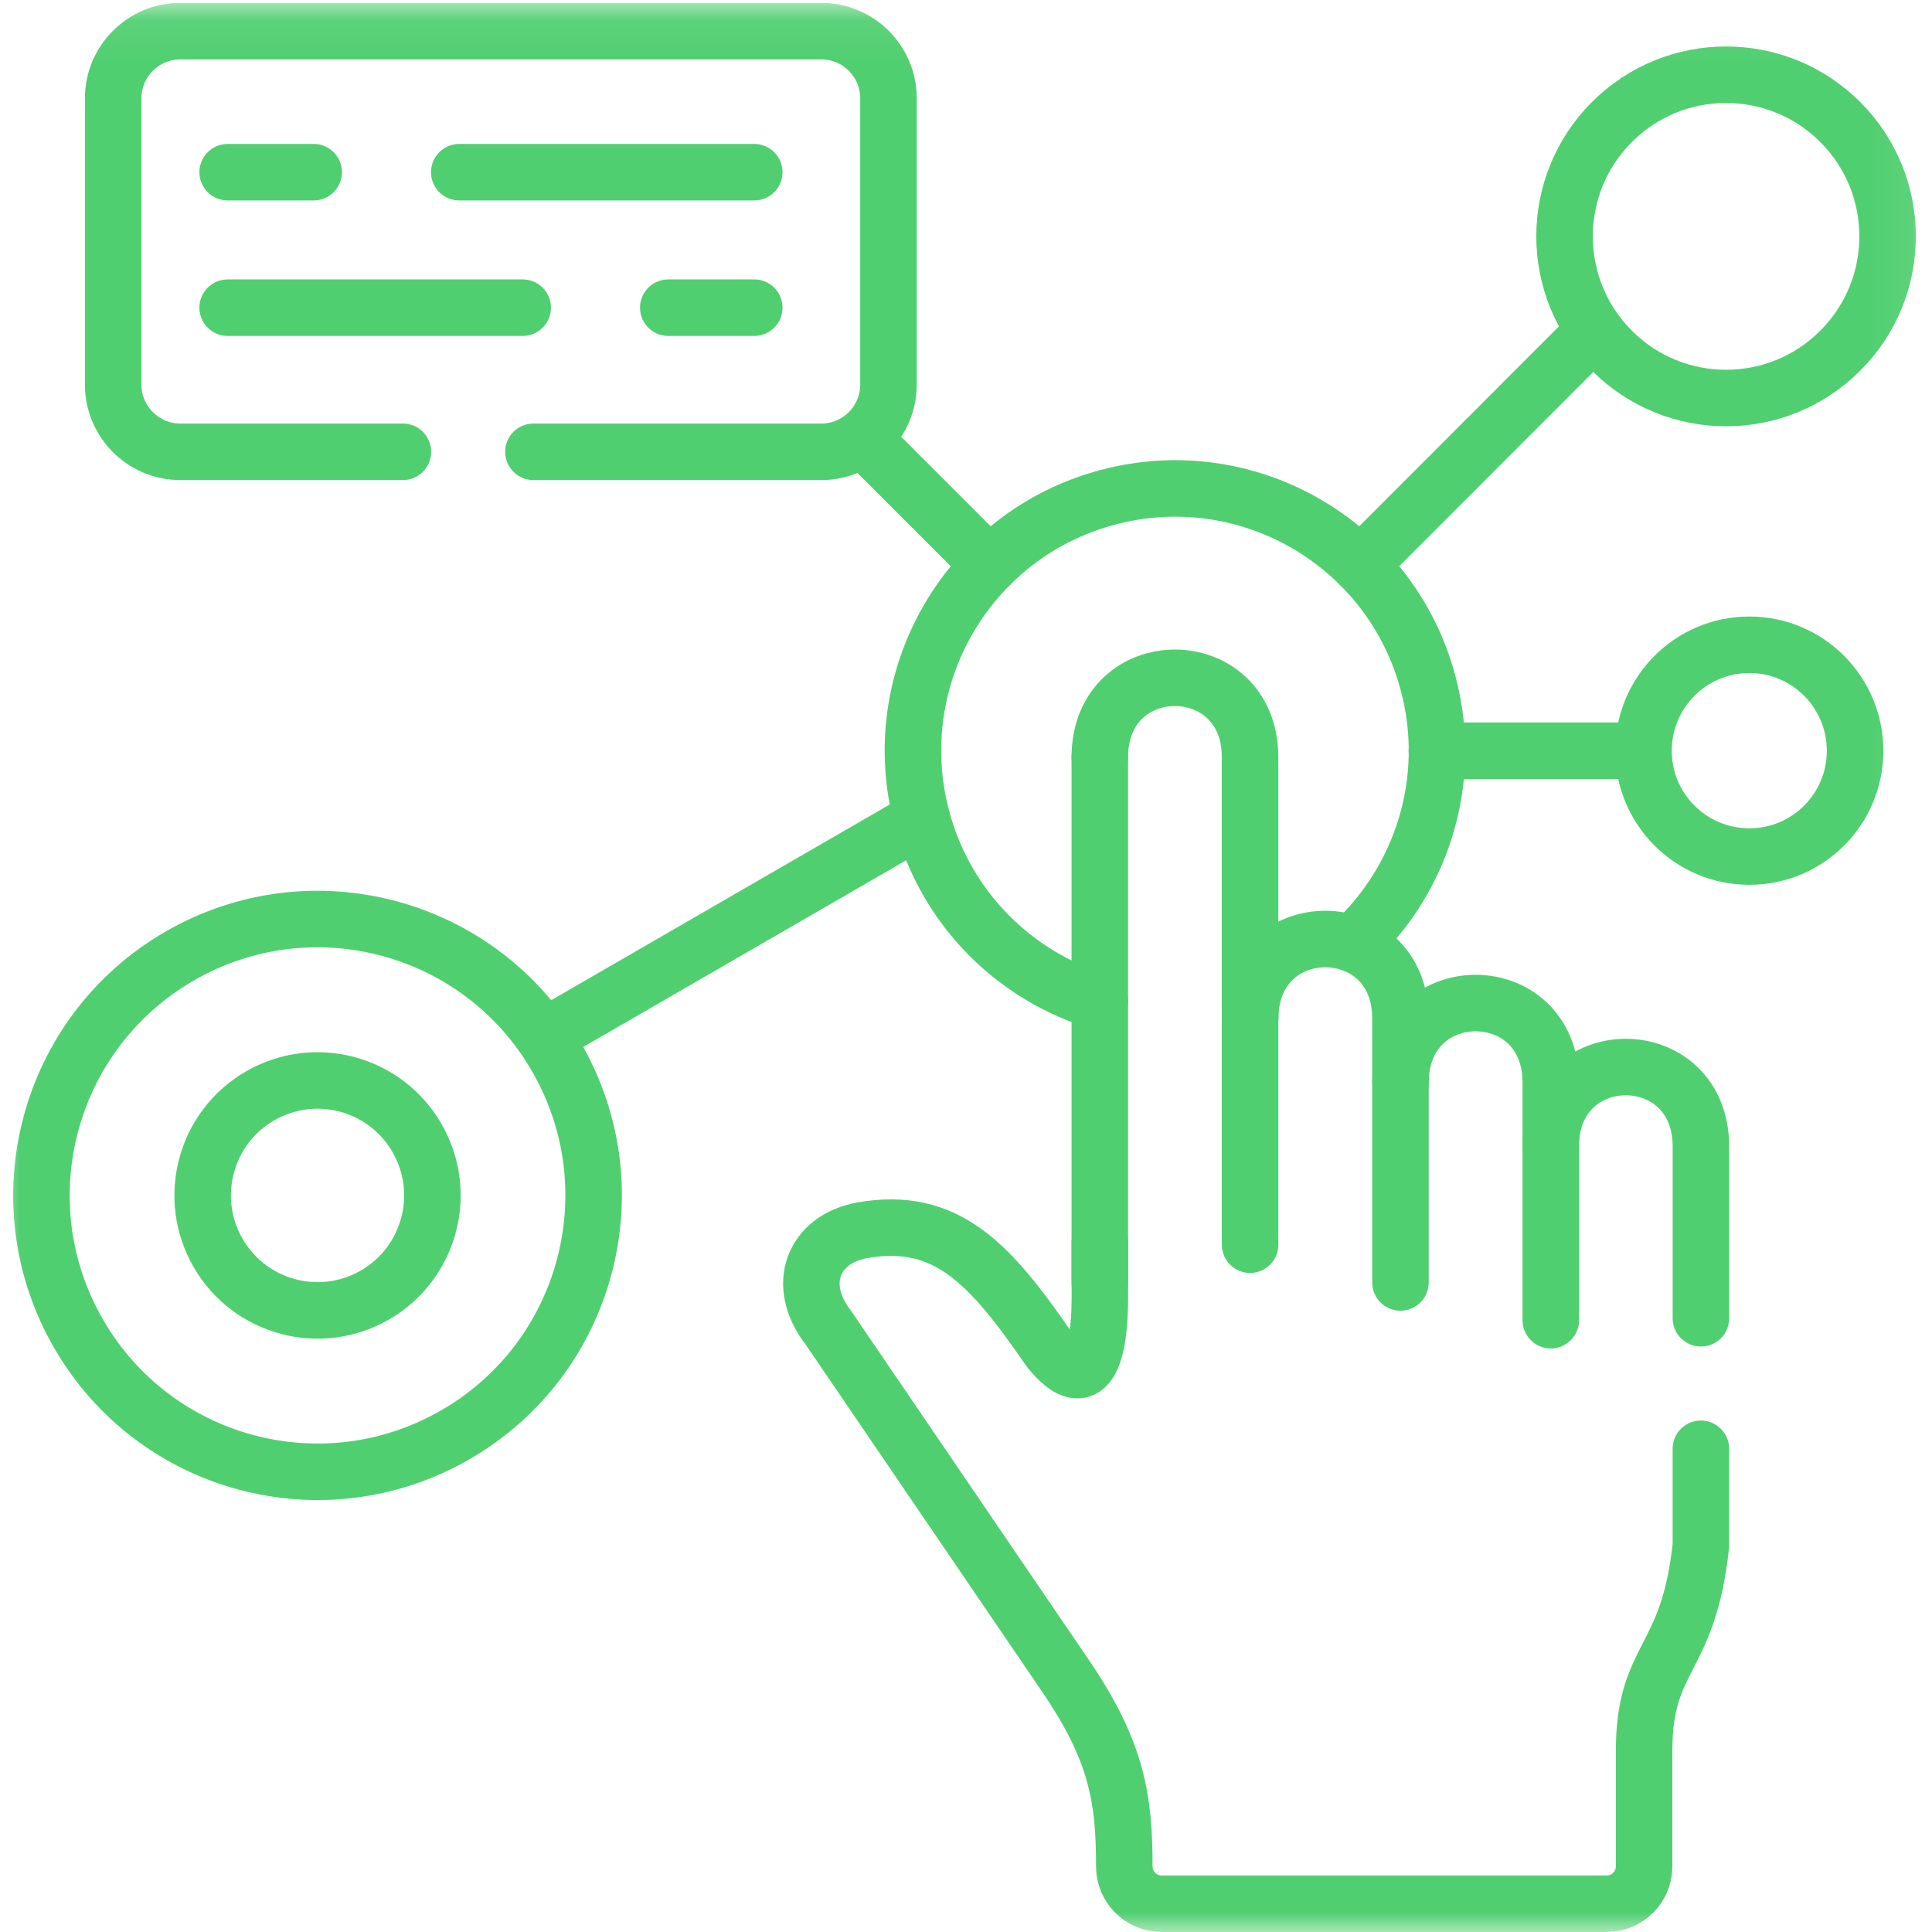
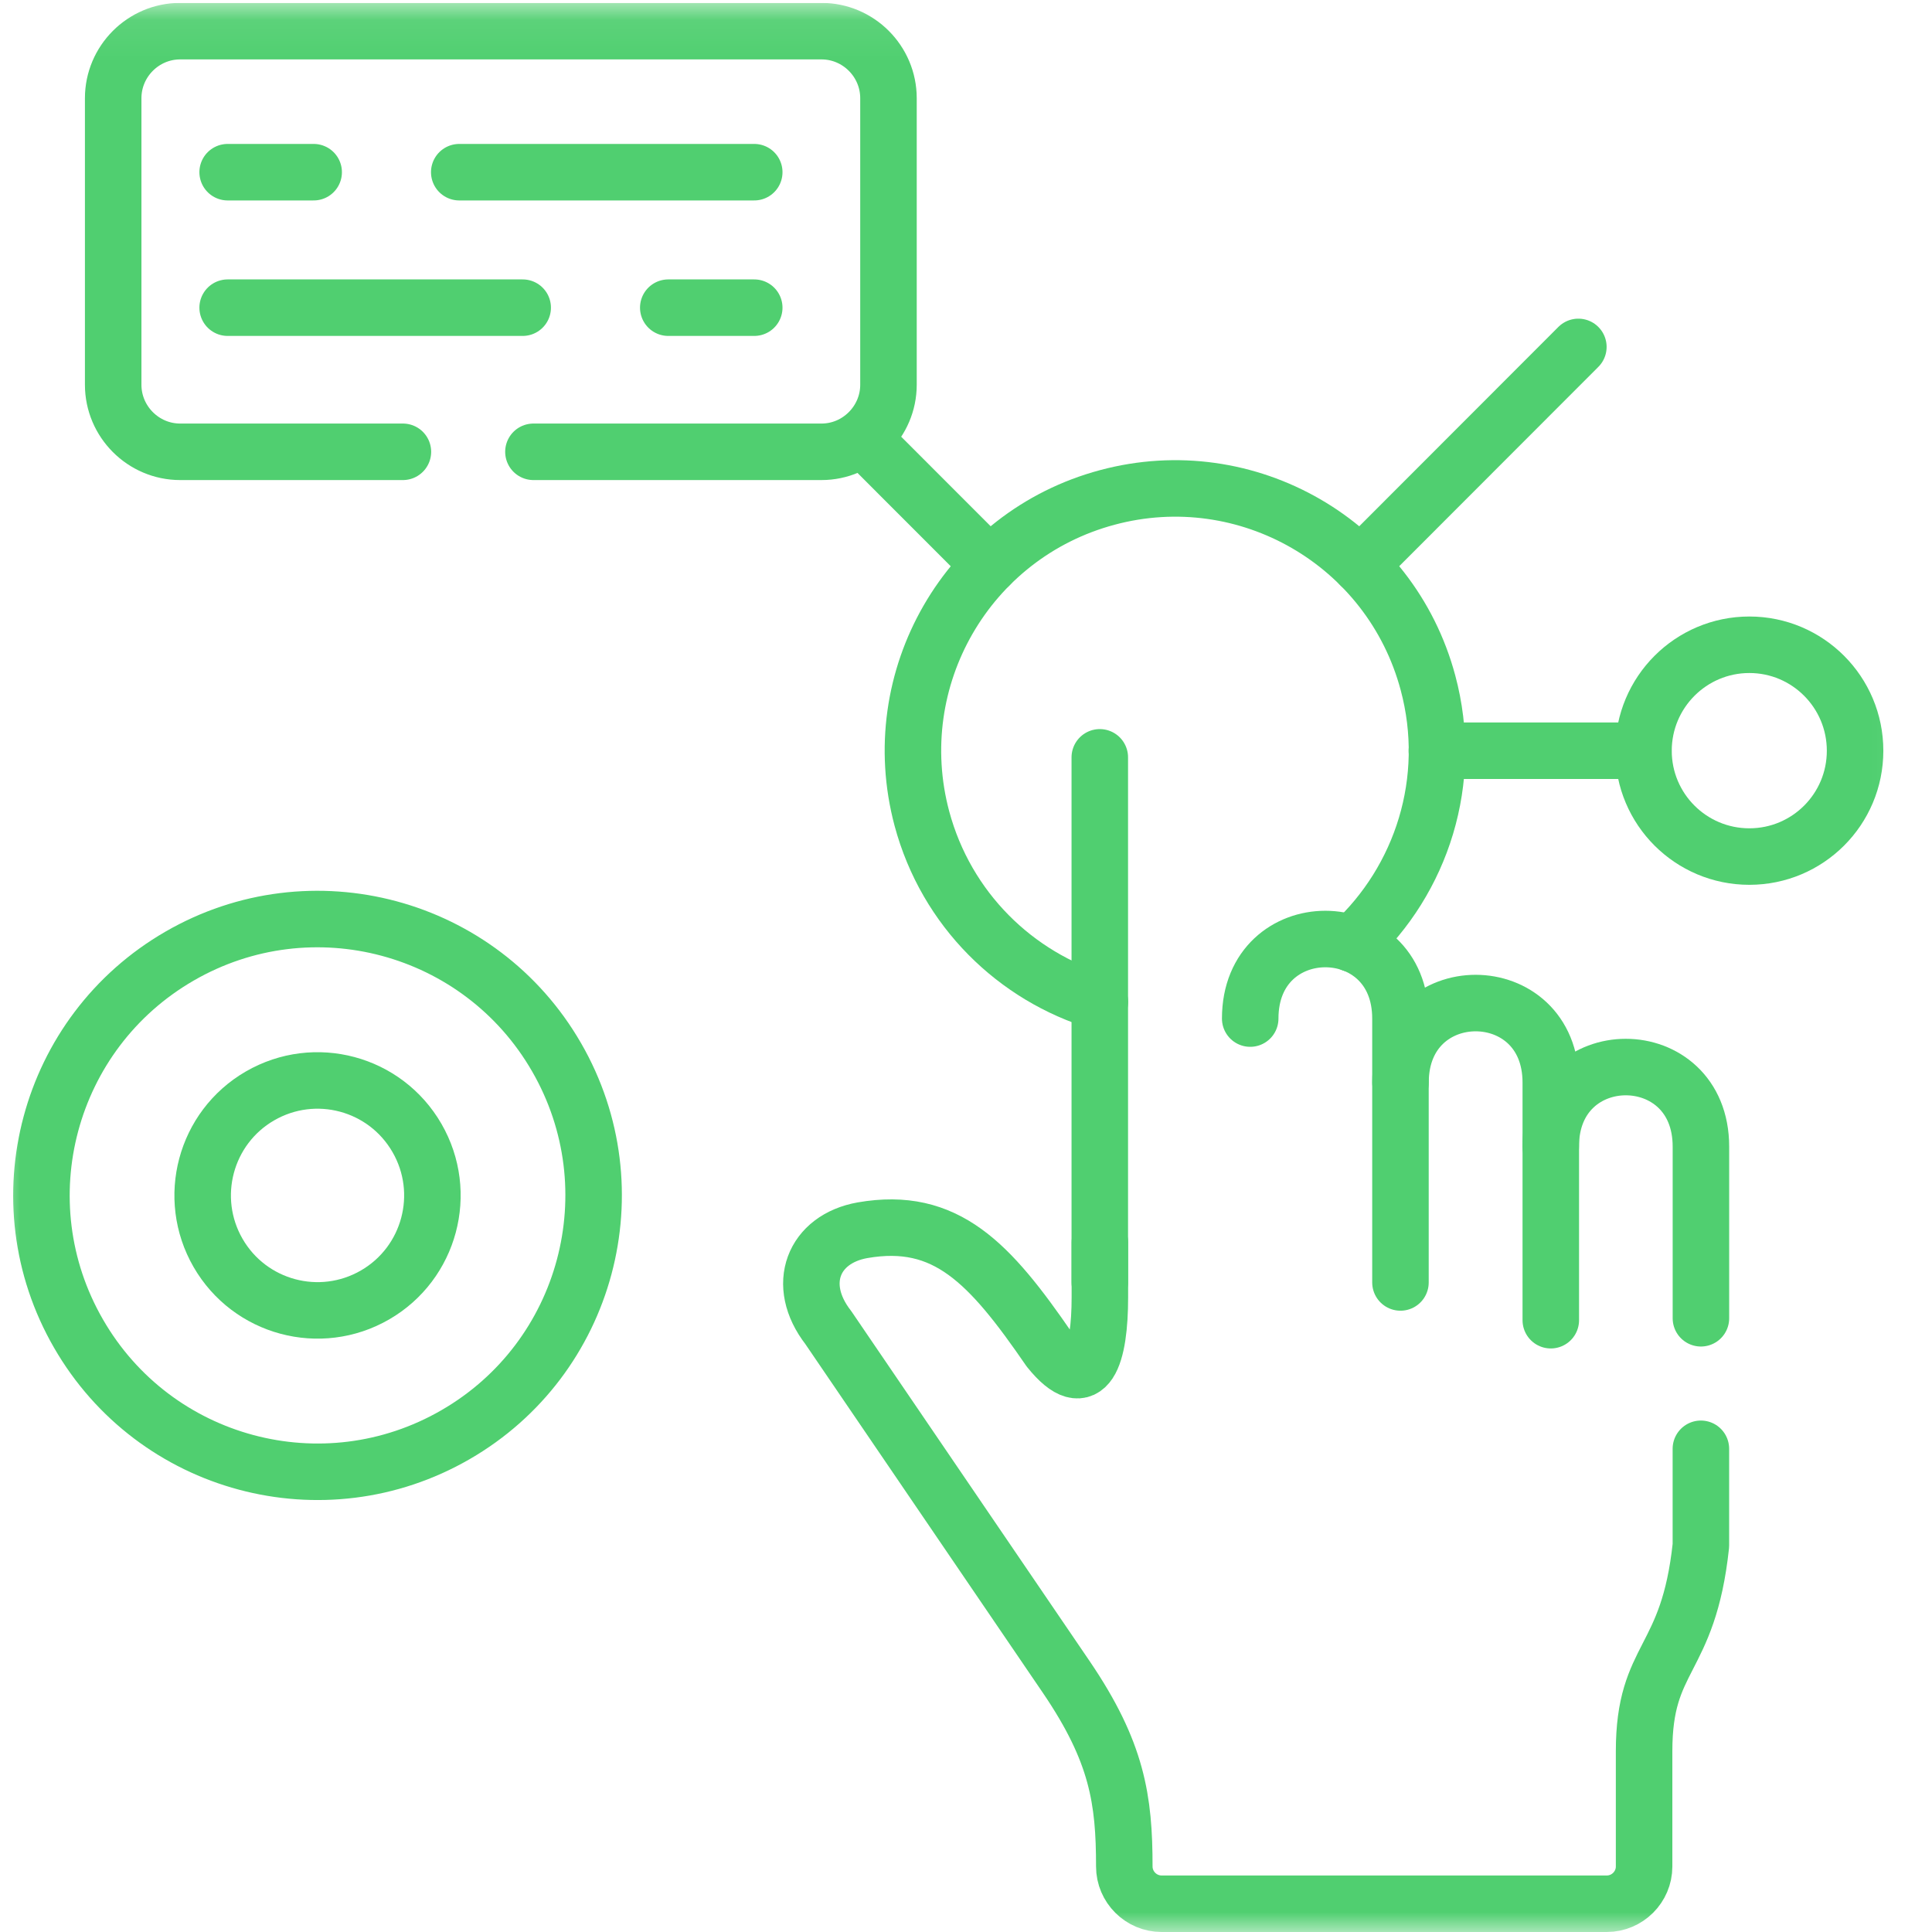
<svg xmlns="http://www.w3.org/2000/svg" width="48" height="48" viewBox="0 0 48 48" fill="none">
  <g clip-path="url(#clip0_1549_8805)">
    <mask id="mask0_1549_8805" style="mask-type:luminance" maskUnits="userSpaceOnUse" x="0" y="0" width="48" height="48">
      <path d="M0 0.072H47.928V48H0V0.072Z" fill="white" />
    </mask>
    <g mask="url(#mask0_1549_8805)">
      <path d="M34.795 26.897C34.795 24.262 38.529 24.262 38.529 26.897V32.8" stroke="#50CF70" stroke-width="1.404" stroke-miterlimit="10" stroke-linecap="round" stroke-linejoin="round" />
      <path d="M38.527 28.488C38.527 25.85 42.259 25.853 42.259 28.488V32.752" stroke="#50CF70" stroke-width="1.404" stroke-miterlimit="10" stroke-linecap="round" stroke-linejoin="round" />
-       <path d="M27.324 18.816C27.324 16.181 31.058 16.181 31.058 18.816V30.924" stroke="#50CF70" stroke-width="1.404" stroke-miterlimit="10" stroke-linecap="round" stroke-linejoin="round" />
      <path d="M31.061 25.306C31.061 22.671 34.794 22.671 34.794 25.306V31.862" stroke="#50CF70" stroke-width="1.404" stroke-miterlimit="10" stroke-linecap="round" stroke-linejoin="round" />
      <path d="M27.324 18.816V31.859" stroke="#50CF70" stroke-width="1.404" stroke-miterlimit="10" stroke-linecap="round" stroke-linejoin="round" />
      <path d="M27.326 30.866V32.231C27.326 33.65 27.026 34.72 26.068 33.527C24.59 31.376 23.504 30.204 21.429 30.565C20.211 30.781 19.746 31.912 20.58 32.985L26.492 41.666C27.758 43.529 27.933 44.713 27.933 46.373C27.933 46.881 28.35 47.298 28.86 47.298H39.92C40.43 47.298 40.847 46.881 40.847 46.373V44.567V43.51C40.847 41.109 41.943 41.334 42.258 38.399V35.995" stroke="#50CF70" stroke-width="1.404" stroke-miterlimit="10" stroke-linecap="round" stroke-linejoin="round" />
      <path d="M39.214 8.619L33.795 14.043" stroke="#50CF70" stroke-width="1.404" stroke-miterlimit="10" stroke-linecap="round" stroke-linejoin="round" />
      <path d="M40.829 18.652H35.699" stroke="#50CF70" stroke-width="1.404" stroke-miterlimit="10" stroke-linecap="round" stroke-linejoin="round" />
      <path d="M21.74 11.193L24.588 14.043" stroke="#50CF70" stroke-width="1.404" stroke-miterlimit="10" stroke-linecap="round" stroke-linejoin="round" />
      <path d="M10.01 11.225H4.476C3.561 11.225 2.812 10.475 2.812 9.559V2.44C2.812 1.523 3.561 0.774 4.476 0.774H20.41C21.325 0.774 22.074 1.523 22.074 2.44V9.559C22.074 10.473 21.325 11.225 20.41 11.225H13.253" stroke="#50CF70" stroke-width="1.404" stroke-miterlimit="10" stroke-linecap="round" stroke-linejoin="round" />
      <path d="M11.41 4.278H18.739M5.656 4.278H7.793" stroke="#50CF70" stroke-width="1.404" stroke-miterlimit="10" stroke-linecap="round" stroke-linejoin="round" />
-       <path d="M14.047 25.457L22.905 20.336" stroke="#50CF70" stroke-width="1.404" stroke-miterlimit="10" stroke-linecap="round" stroke-linejoin="round" />
      <path d="M27.326 24.892C25.237 24.265 23.512 22.599 22.904 20.336C21.976 16.861 24.035 13.289 27.509 12.359C30.98 11.426 34.549 13.49 35.478 16.965C36.128 19.387 35.322 21.858 33.597 23.449" stroke="#50CF70" stroke-width="1.404" stroke-miterlimit="10" stroke-linecap="round" stroke-linejoin="round" />
      <path d="M12.986 7.644H5.656M18.739 7.644H16.603" stroke="#50CF70" stroke-width="1.404" stroke-miterlimit="10" stroke-linecap="round" stroke-linejoin="round" />
-       <path d="M40.047 3.032C41.613 1.465 44.155 1.465 45.721 3.032C47.289 4.6 47.289 7.144 45.721 8.712C44.155 10.281 41.613 10.281 40.047 8.712C38.479 7.144 38.479 4.6 40.047 3.032Z" stroke="#50CF70" stroke-width="1.404" stroke-miterlimit="10" stroke-linecap="round" stroke-linejoin="round" />
      <path d="M43.462 16.019C44.914 16.019 46.089 17.199 46.089 18.652C46.089 20.105 44.914 21.281 43.462 21.281C42.01 21.281 40.832 20.105 40.832 18.652C40.832 17.199 42.01 16.019 43.462 16.019Z" stroke="#50CF70" stroke-width="1.404" stroke-miterlimit="10" stroke-linecap="round" stroke-linejoin="round" />
      <path d="M11.318 35.644C8.037 37.541 3.842 36.417 1.95 33.132C0.055 29.848 1.18 25.651 4.46 23.755C7.74 21.858 11.936 22.984 13.828 26.267C15.723 29.551 14.598 33.751 11.318 35.644Z" stroke="#50CF70" stroke-width="1.404" stroke-miterlimit="10" stroke-linecap="round" stroke-linejoin="round" />
      <path d="M9.317 32.173C7.95 32.962 6.206 32.494 5.418 31.129C4.63 29.763 5.097 28.015 6.461 27.227C7.828 26.438 9.571 26.905 10.36 28.273C11.148 29.638 10.681 31.384 9.317 32.173Z" stroke="#50CF70" stroke-width="1.404" stroke-miterlimit="10" stroke-linecap="round" stroke-linejoin="round" />
    </g>
  </g>
  <defs>
    <clipPath id="clip0_1549_8805">
      <rect width="47.928" height="47.928" fill="white" transform="translate(0 0.072)" />
    </clipPath>
  </defs>
</svg>